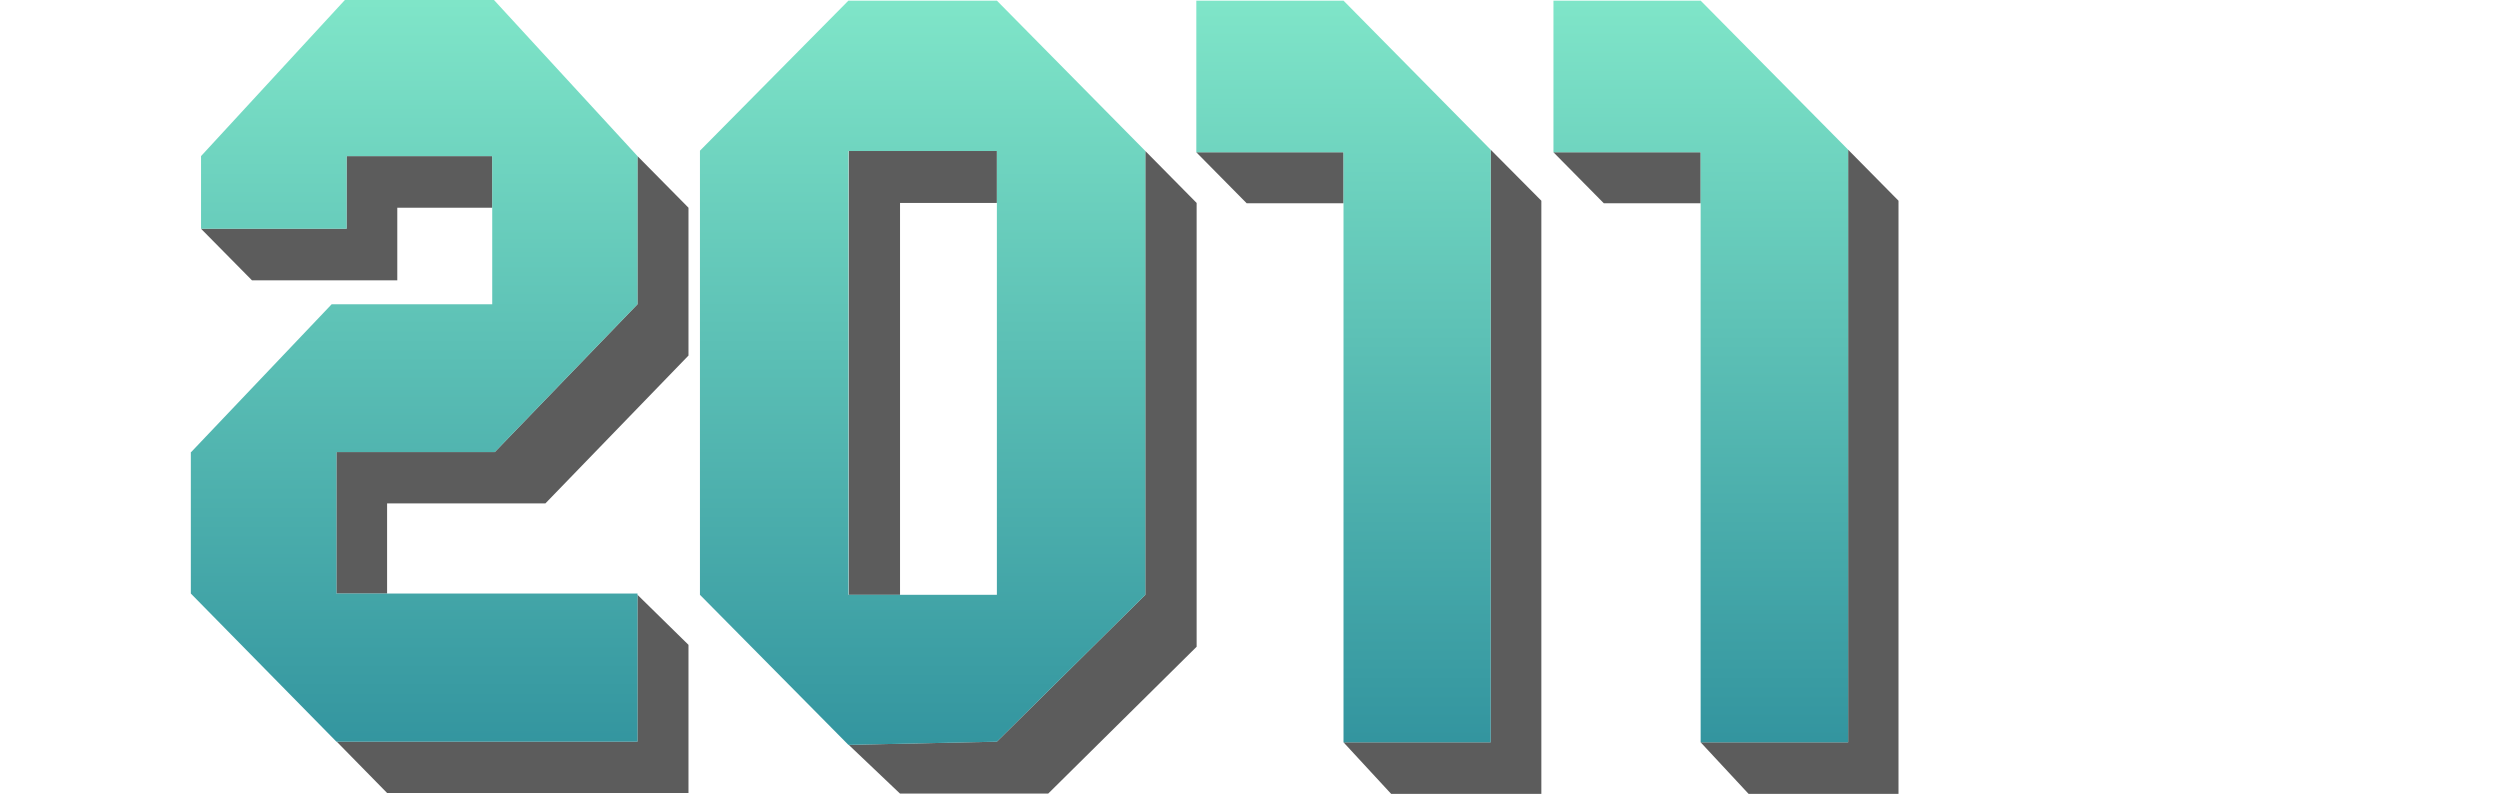
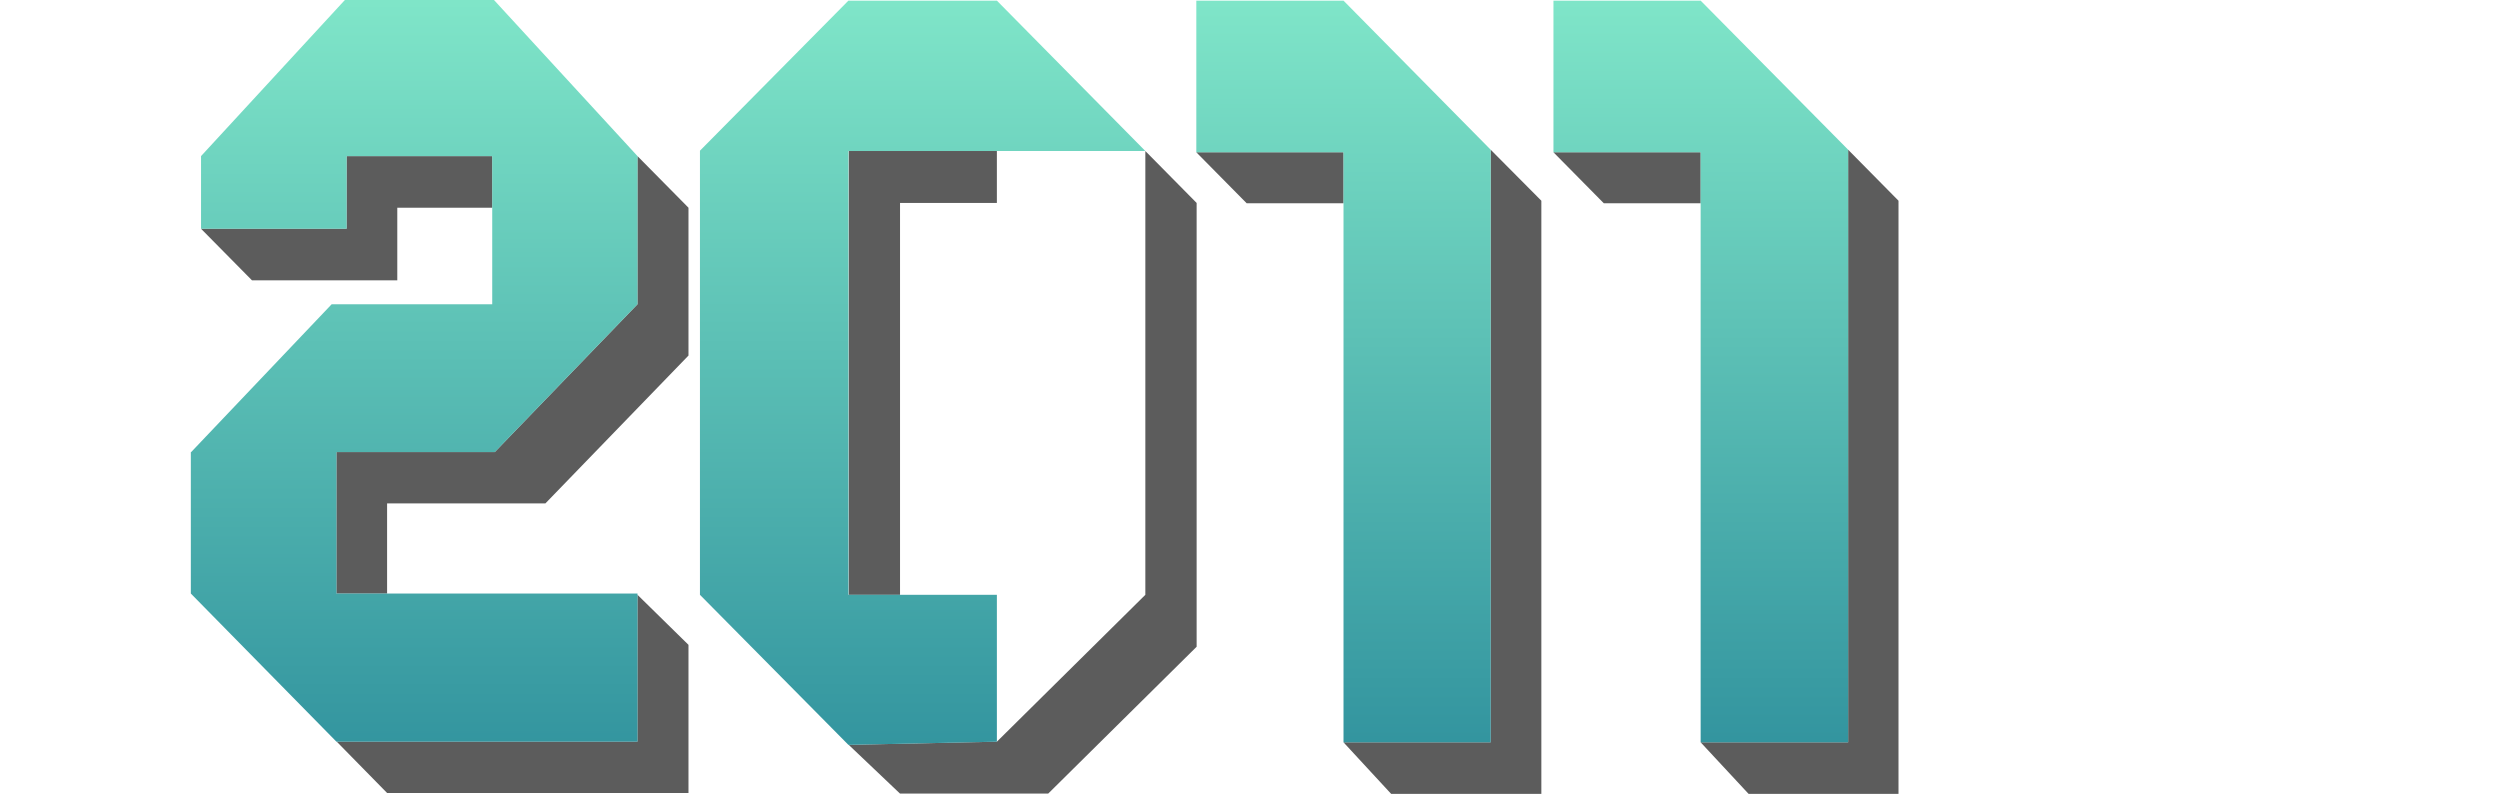
<svg xmlns="http://www.w3.org/2000/svg" version="1.1" id="Capa_1" x="0px" y="0px" viewBox="0 0 784.7 249.2" style="enable-background:new 0 0 784.7 249.2;" xml:space="preserve">
  <style type="text/css">
	.st0{display:none;}
	.st1{display:inline;fill:#4C1818;}
	.st2{display:inline;}
	.st3{opacity:0.65;}
	.st4{fill:#050505;}
	.st5{opacity:0.85;fill:url(#SVGID_1_);enable-background:new    ;}
	.st6{opacity:0.85;fill:url(#SVGID_2_);enable-background:new    ;}
	.st7{opacity:0.85;fill:url(#SVGID_3_);enable-background:new    ;}
	.st8{opacity:0.85;fill:url(#SVGID_4_);enable-background:new    ;}
</style>
  <g id="Capa_2_1_" class="st0">
-     <rect y="1.2" class="st1" width="788" height="249" />
    <rect x="2" y="-3" class="st2" width="58.3" height="236.9" />
  </g>
  <g class="st3">
    <polygon class="st4" points="421.7,47.8 375.5,47.8 391.3,63.8 421.7,63.8  " />
    <polygon class="st4" points="467.9,47 467.9,233 421.7,233 437.5,250.1 483.8,250.1 483.8,63  " />
  </g>
  <linearGradient id="SVGID_1_" gradientUnits="userSpaceOnUse" x1="421.7" y1="252.101" x2="421.7" y2="-20.379" gradientTransform="matrix(1 0 0 -1 0 252)">
    <stop offset="0" style="stop-color:#69E1BF" />
    <stop offset="1" style="stop-color:#007286" />
  </linearGradient>
  <polygon class="st5" points="421.7,0.2 375.5,0.2 375.5,47.8 421.7,47.8 421.7,186.3 421.7,187.2 421.7,233 467.9,233 467.9,47 " />
  <g class="st3">
    <polygon class="st4" points="533.8,47.8 487.6,47.8 503.4,63.8 533.8,63.8  " />
    <polygon class="st4" points="580.1,47 580.1,233 533.8,233 549.7,250.1 595.9,250.1 595.9,63  " />
  </g>
  <linearGradient id="SVGID_2_" gradientUnits="userSpaceOnUse" x1="533.85" y1="252.101" x2="533.85" y2="-20.379" gradientTransform="matrix(1 0 0 -1 0 252)">
    <stop offset="0" style="stop-color:#69E1BF" />
    <stop offset="1" style="stop-color:#007286" />
  </linearGradient>
  <polygon class="st6" points="533.8,0.2 487.6,0.2 487.6,47.8 533.8,47.8 533.8,186.3 533.8,187.2 533.8,233 580.1,233 580.1,47 " />
  <g class="st3">
    <polygon class="st4" points="200.1,49 200.1,95.5 155.3,141.9 105.6,141.9 105.6,186.3 121.5,186.3 121.5,158 171.2,158    216.1,111.6 216.1,65.2  " />
    <polygon class="st4" points="108.8,71.8 63.1,71.8 79.1,88 124.7,88 124.7,65.2 154.5,65.2 154.5,49 108.8,49  " />
    <polygon class="st4" points="200.1,232.8 105.7,232.8 121.5,248.9 216.1,248.9 216.1,202.4 200.1,186.7  " />
  </g>
  <linearGradient id="SVGID_3_" gradientUnits="userSpaceOnUse" x1="130" y1="252.096" x2="130" y2="-22.863" gradientTransform="matrix(1 0 0 -1 0 252)">
    <stop offset="0" style="stop-color:#69E1BF" />
    <stop offset="1" style="stop-color:#007286" />
  </linearGradient>
  <polygon class="st7" points="155.3,141.9 200.1,95.5 200.1,49 154.5,-0.6 108.8,-0.6 63.1,49 63.1,71.8 108.8,71.8 108.8,49   154.5,49 154.5,95.5 104.1,95.5 60,141.9 59.9,141.9 59.9,141.9 59.9,143.5 59.9,186.3 105.6,232.8 200.1,232.8 200.1,186.3   105.6,186.3 105.6,141.9 " />
  <g class="st3">
    <polygon class="st4" points="282.5,63.7 312.9,63.7 312.9,47.4 266.4,47.4 266.4,186.7 282.5,186.7  " />
    <polygon class="st4" points="375.6,63.7 359.5,47.4 359.5,47.4 359.5,47.4 359.5,186.7 312.9,232.8 266.4,233.8 282.5,249.1    329,249.1 375.6,203 375.6,63.7  " />
  </g>
  <linearGradient id="SVGID_4_" gradientUnits="userSpaceOnUse" x1="289.6" y1="252.089" x2="289.6" y2="-22.872" gradientTransform="matrix(1 0 0 -1 0 252)">
    <stop offset="0" style="stop-color:#69E1BF" />
    <stop offset="1" style="stop-color:#007286" />
  </linearGradient>
-   <path class="st8" d="M359.5,47.4L312.9,0.2h-46.6l-46.6,47.1l0,0l0,0v139.4l46.6,47.1l46.6-1l46.6-46.1V47.4L359.5,47.4L359.5,47.4z   M312.9,186.7h-46.6V47.4h46.6V186.7z" />
+   <path class="st8" d="M359.5,47.4L312.9,0.2h-46.6l-46.6,47.1l0,0l0,0v139.4l46.6,47.1l46.6-1V47.4L359.5,47.4L359.5,47.4z   M312.9,186.7h-46.6V47.4h46.6V186.7z" />
</svg>